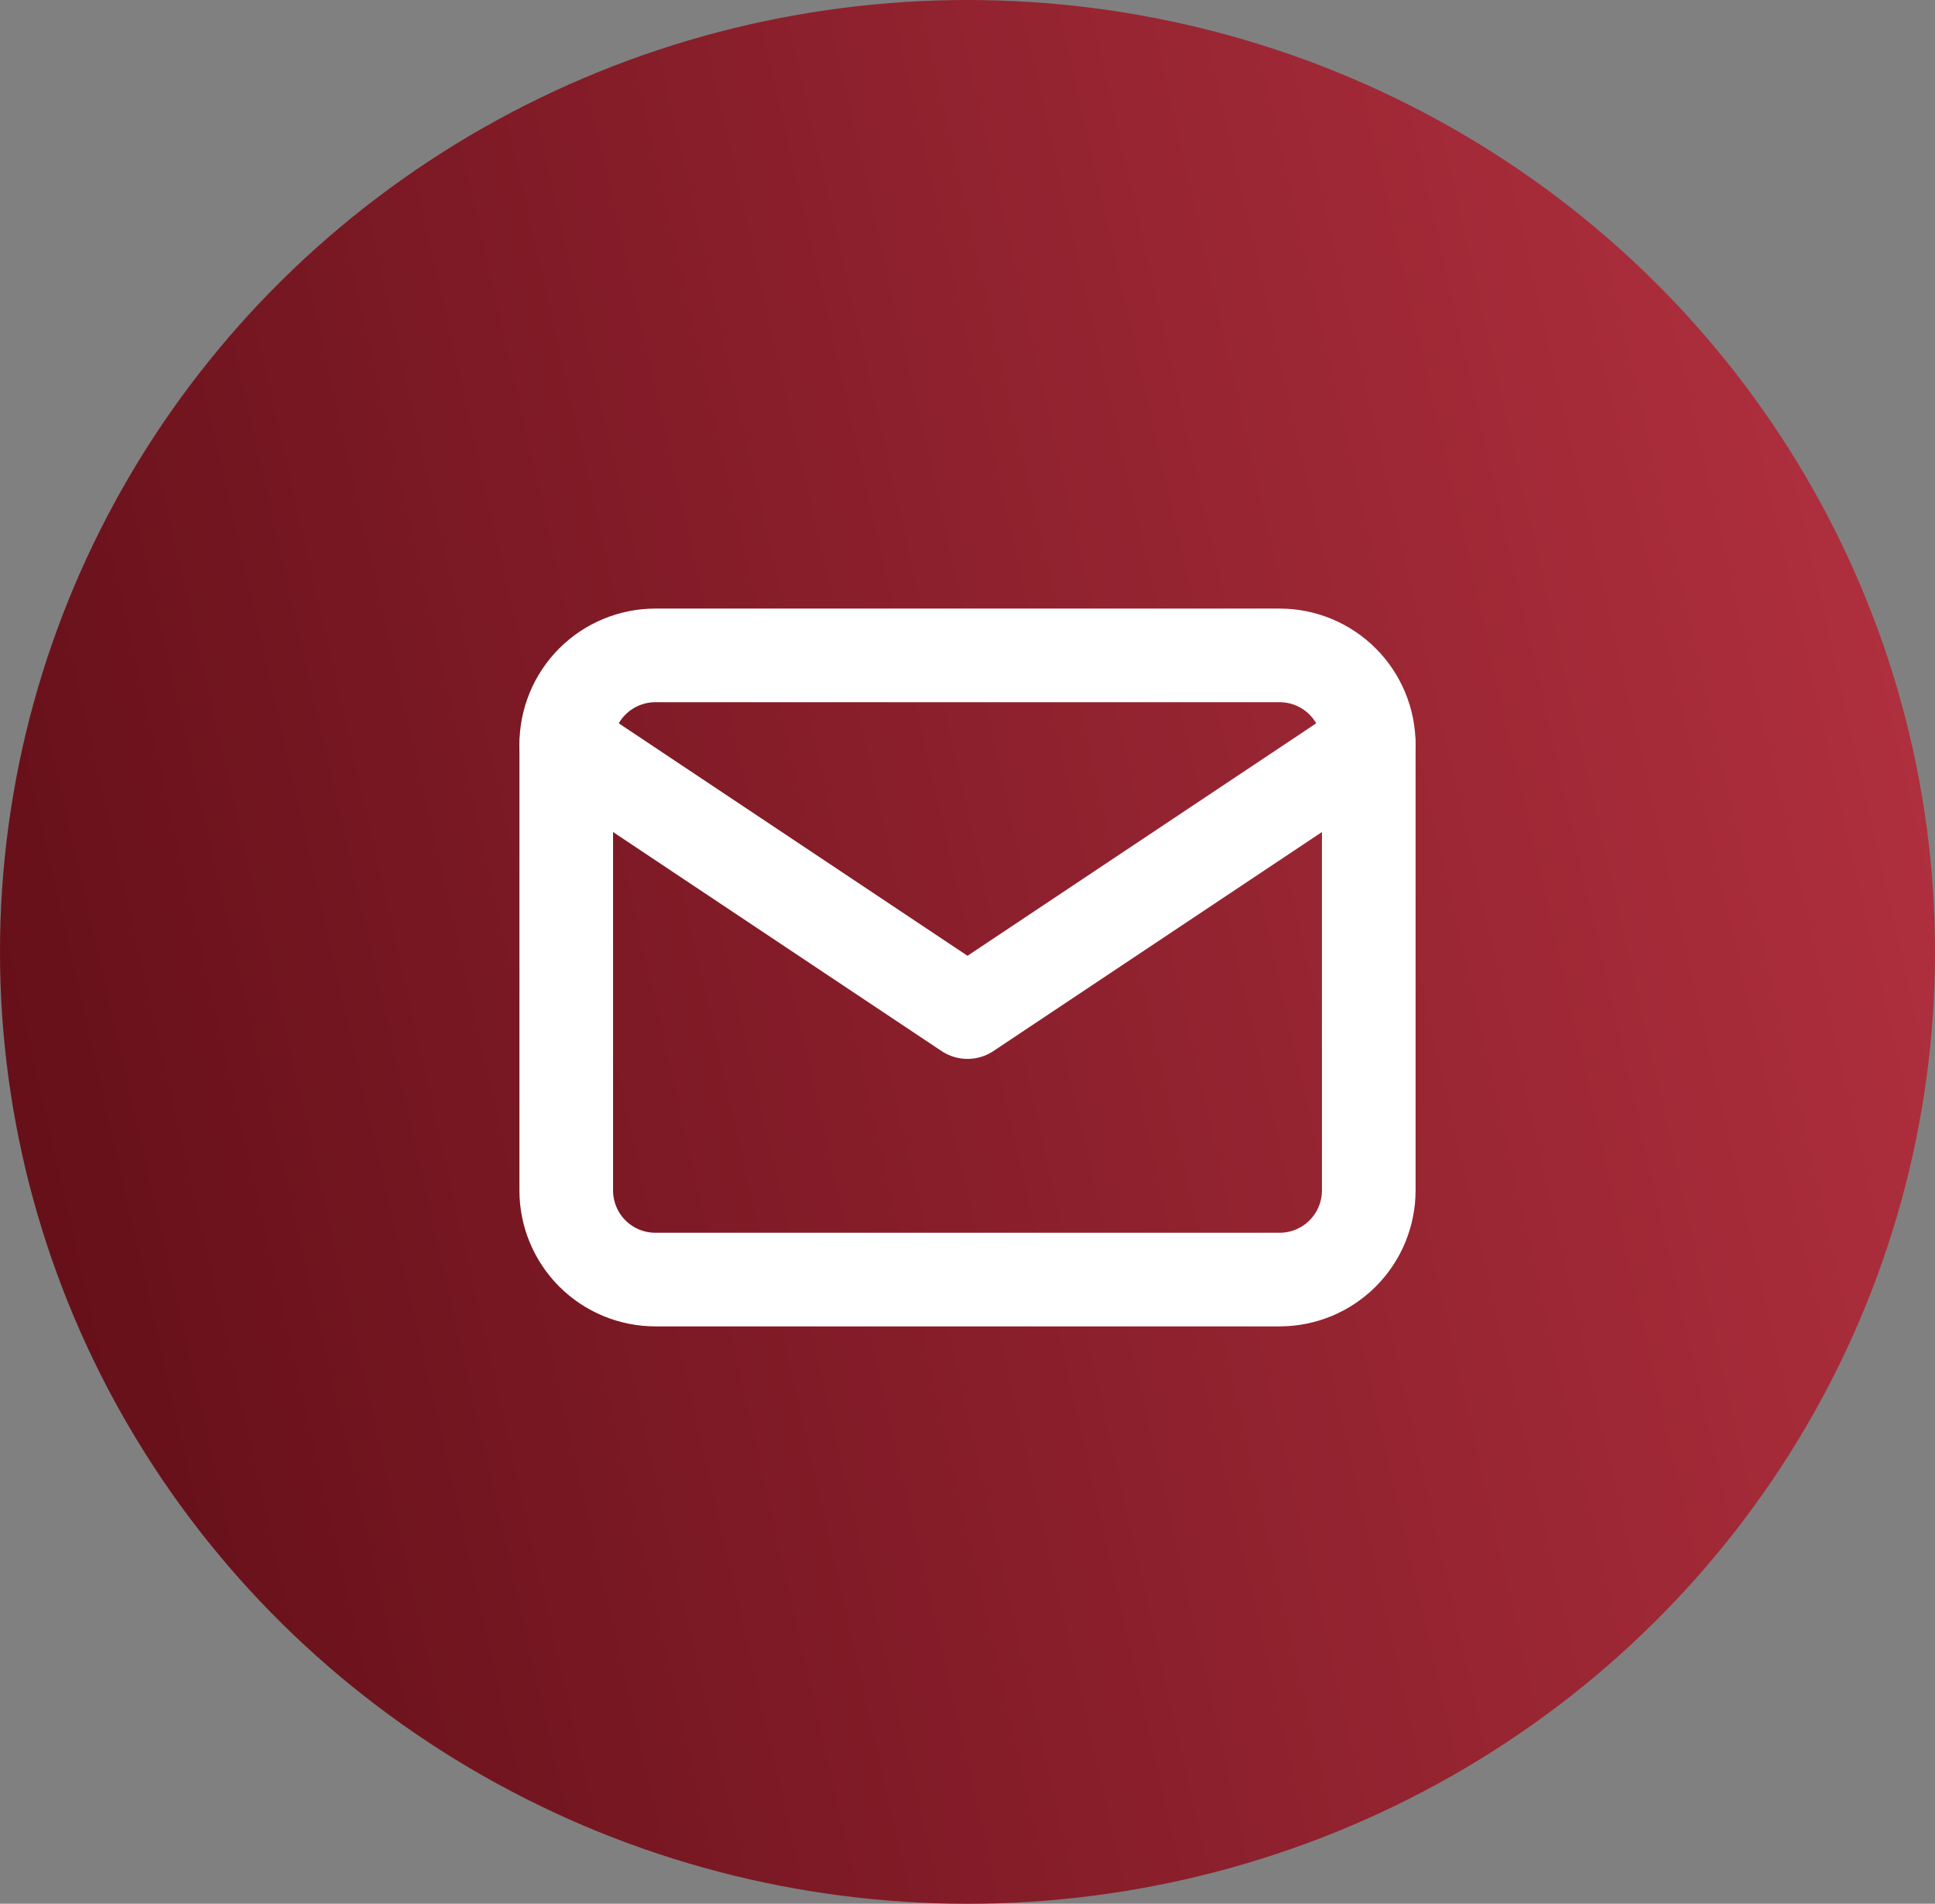
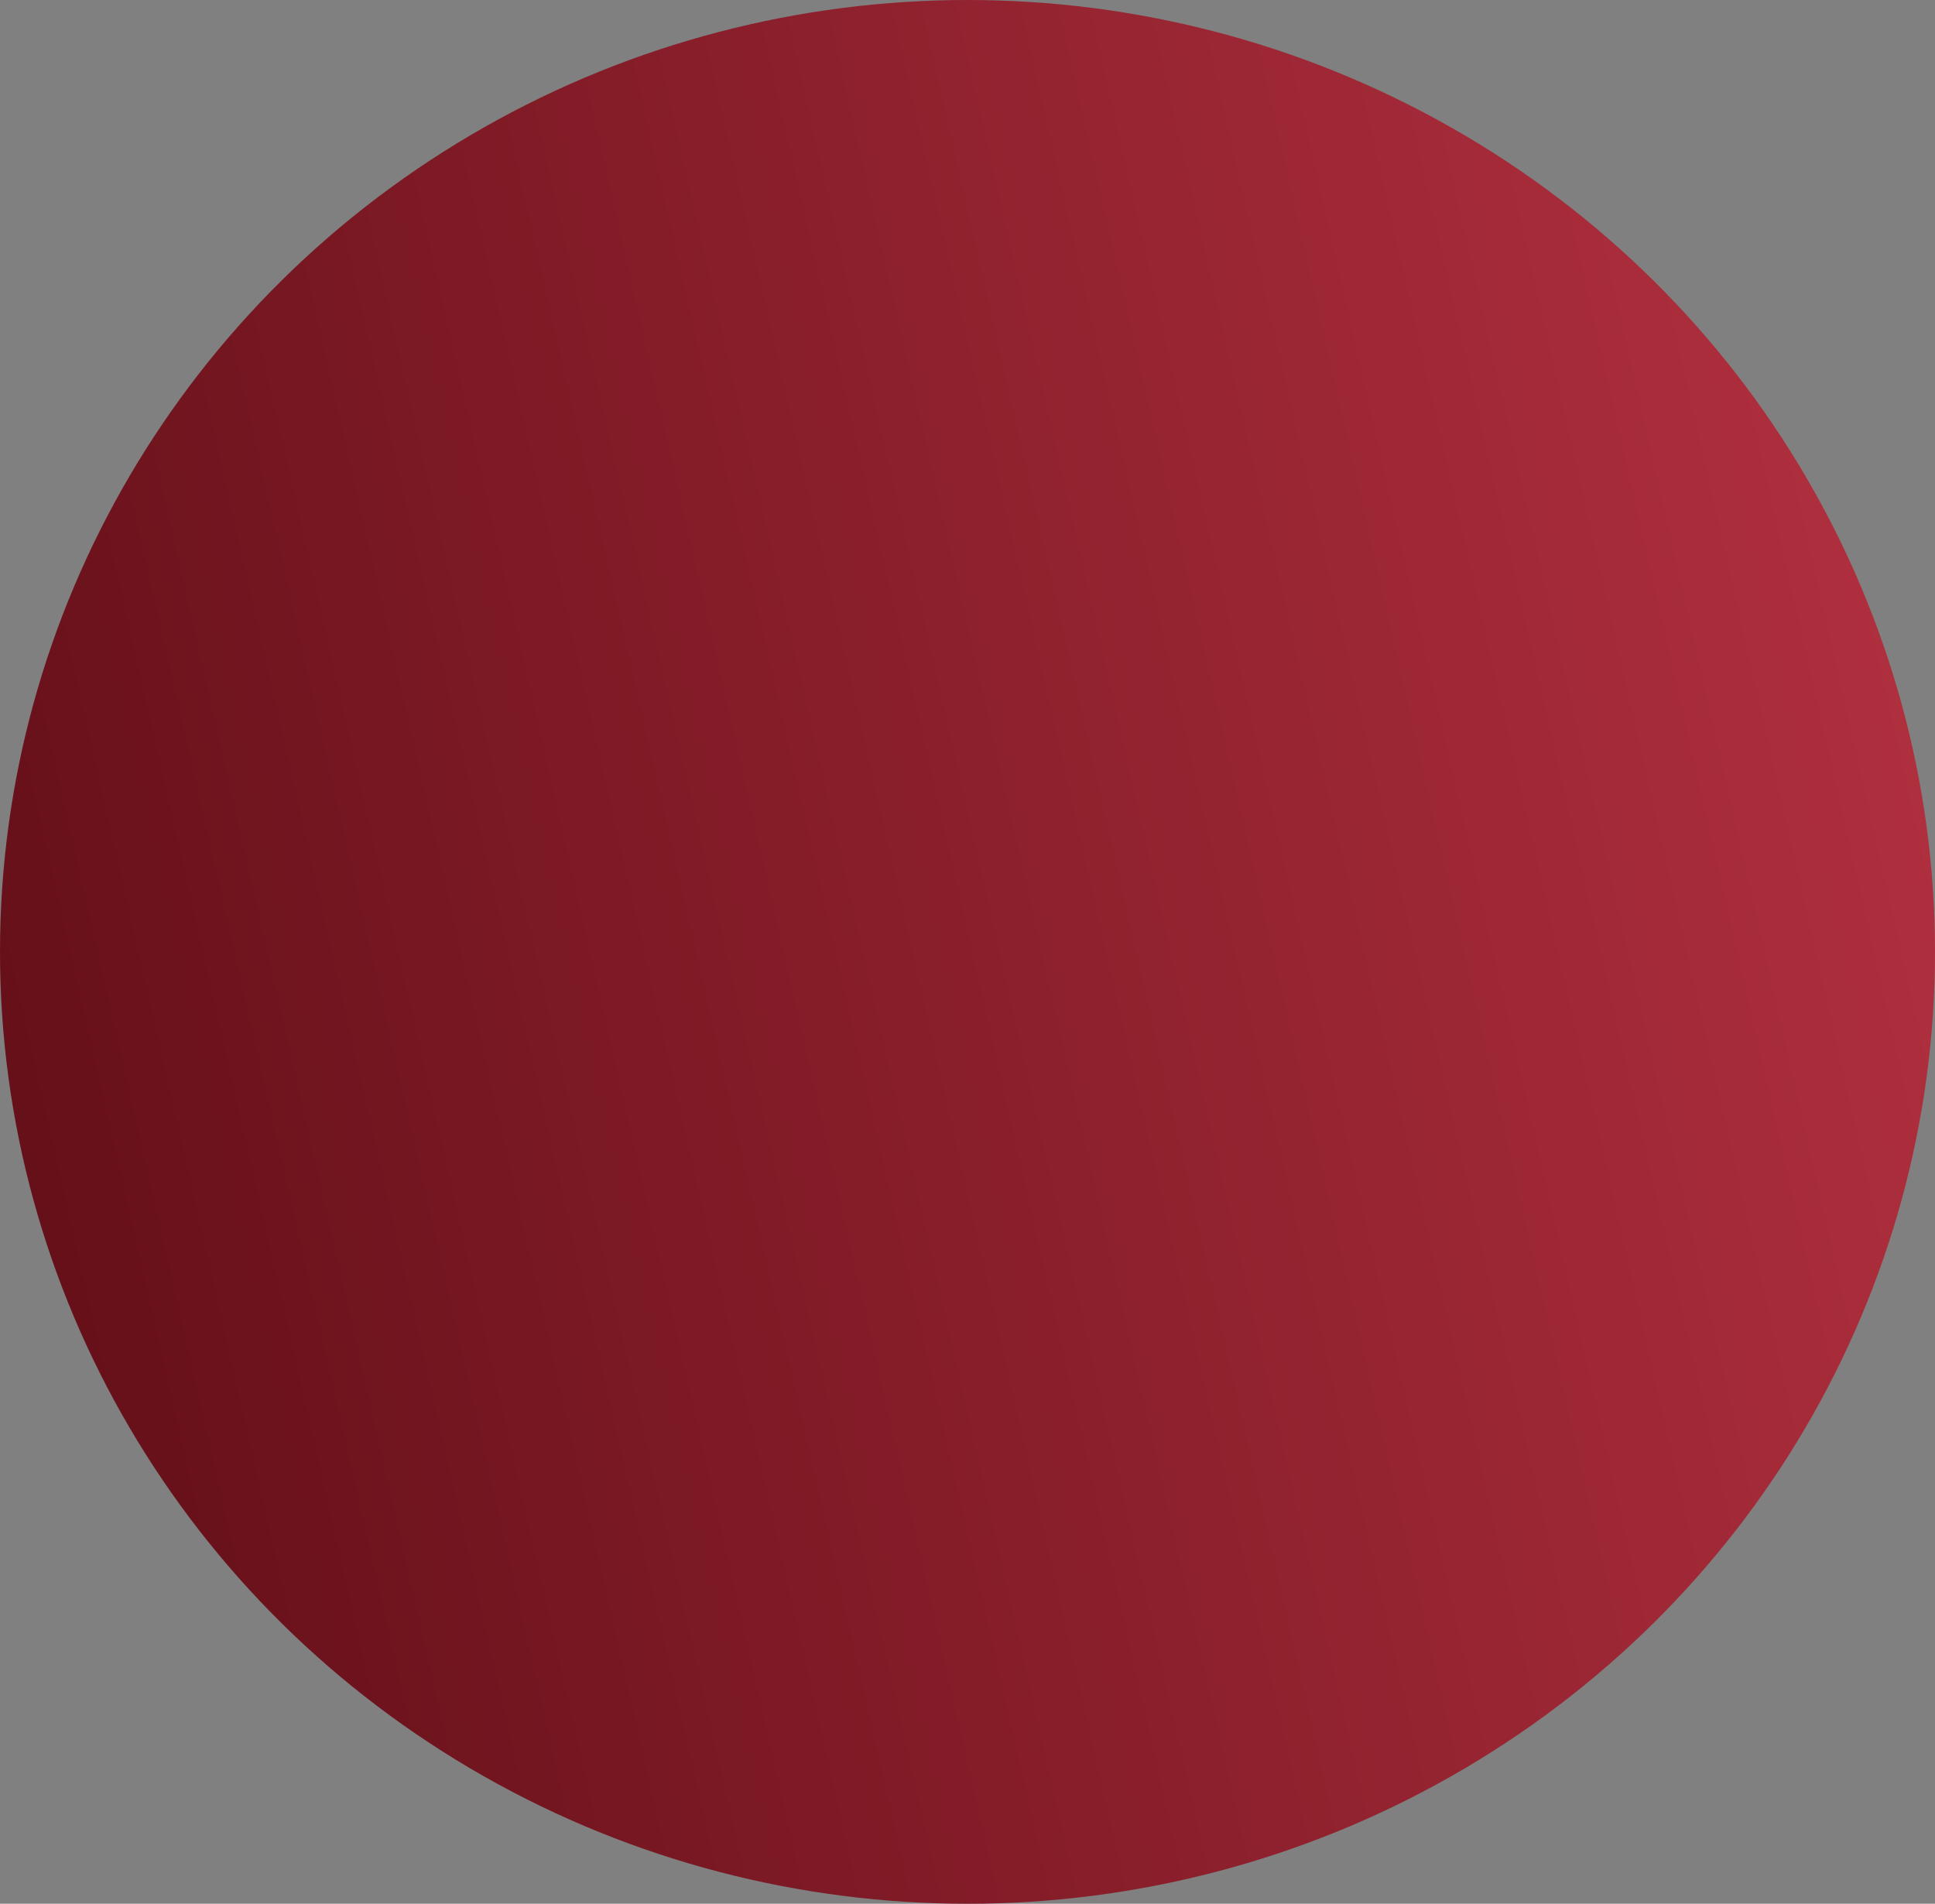
<svg xmlns="http://www.w3.org/2000/svg" width="62" height="61" viewBox="0 0 62 61" fill="none">
  <rect x="0" y="0" width="62" height="61" fill="#808080" stroke="none" />
  <ellipse cx="31" cy="30.5" rx="31" ry="30.5" fill="url(#paint0_linear_136_631)" />
-   <path d="M18.143 23.857C18.143 23.099 18.444 22.373 18.979 21.837C19.515 21.301 20.242 21 21 21H41C41.758 21 42.484 21.301 43.02 21.837C43.556 22.373 43.857 23.099 43.857 23.857V38.143C43.857 38.901 43.556 39.627 43.02 40.163C42.484 40.699 41.758 41 41 41H21C20.242 41 19.515 40.699 18.979 40.163C18.444 39.627 18.143 38.901 18.143 38.143V23.857Z" stroke="white" stroke-width="3" stroke-linecap="round" stroke-linejoin="round" />
-   <path d="M18.143 23.857L31 32.429L43.857 23.857" stroke="white" stroke-width="3" stroke-linecap="round" stroke-linejoin="round" />
  <defs>
    <linearGradient id="paint0_linear_136_631" x1="0" y1="61" x2="70.758" y2="44.934" gradientUnits="userSpaceOnUse">
      <stop stop-color="#5F0D16" />
      <stop offset="1" stop-color="#B43140" />
    </linearGradient>
  </defs>
</svg>